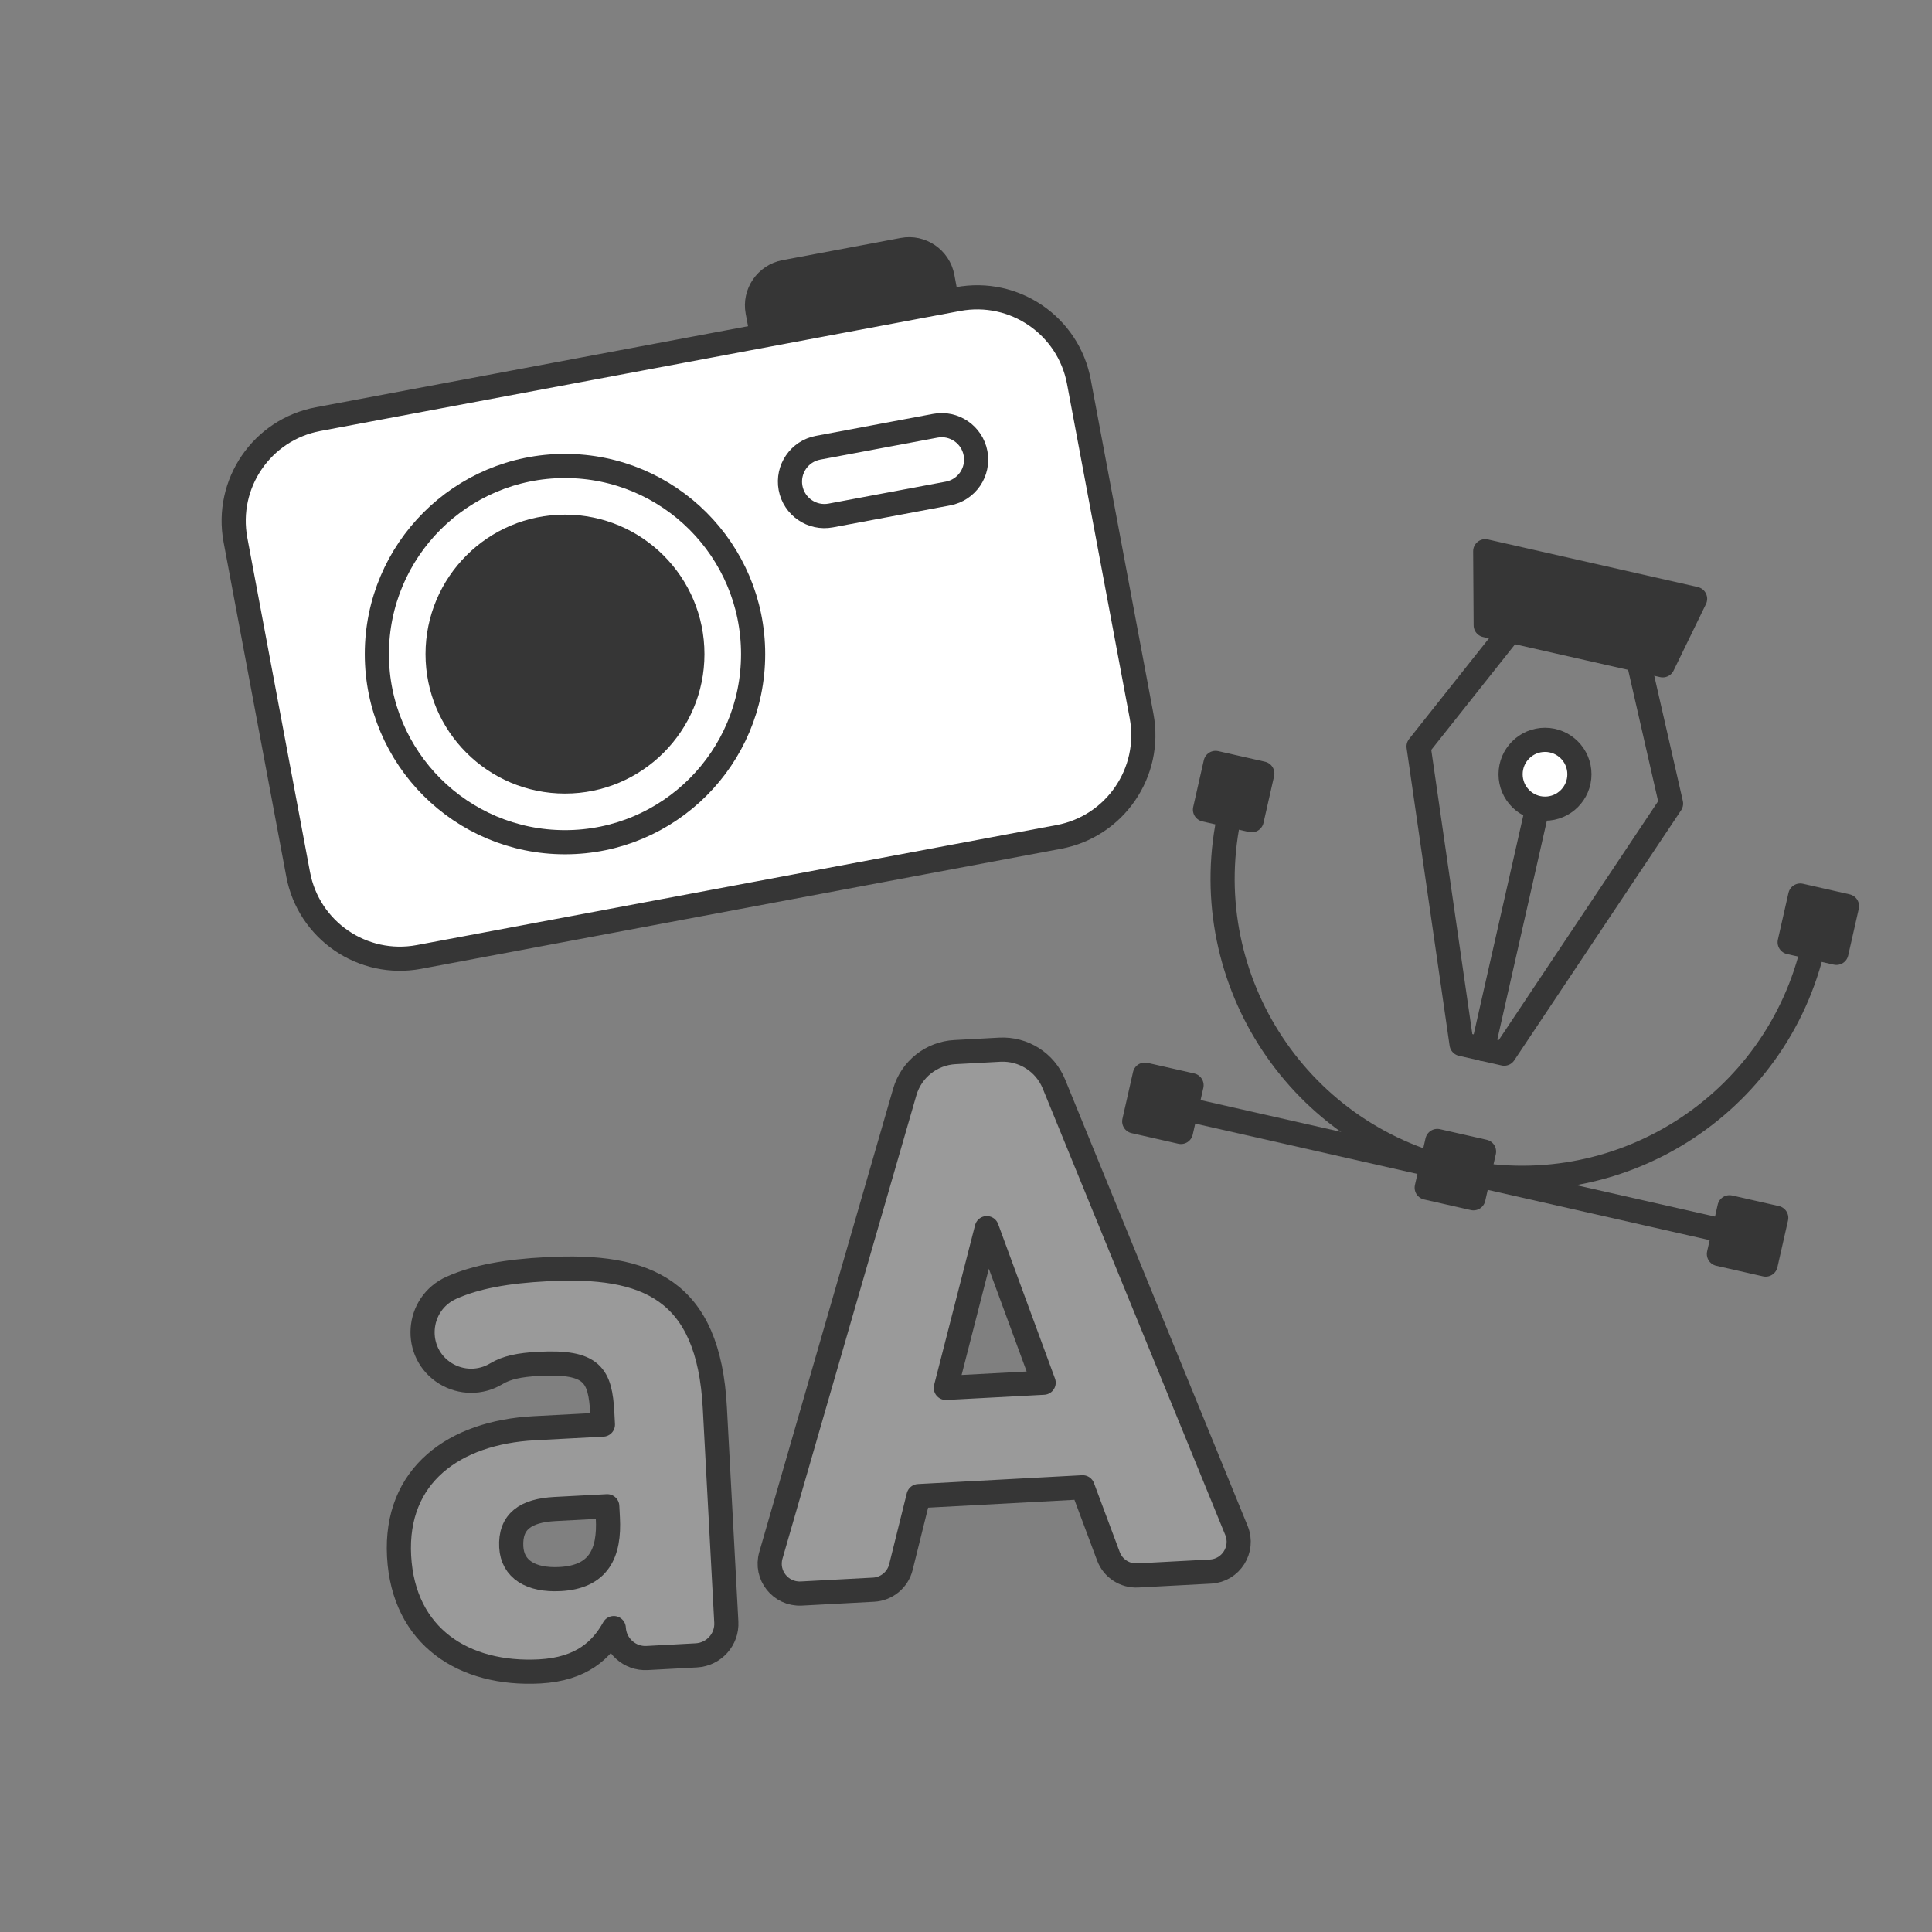
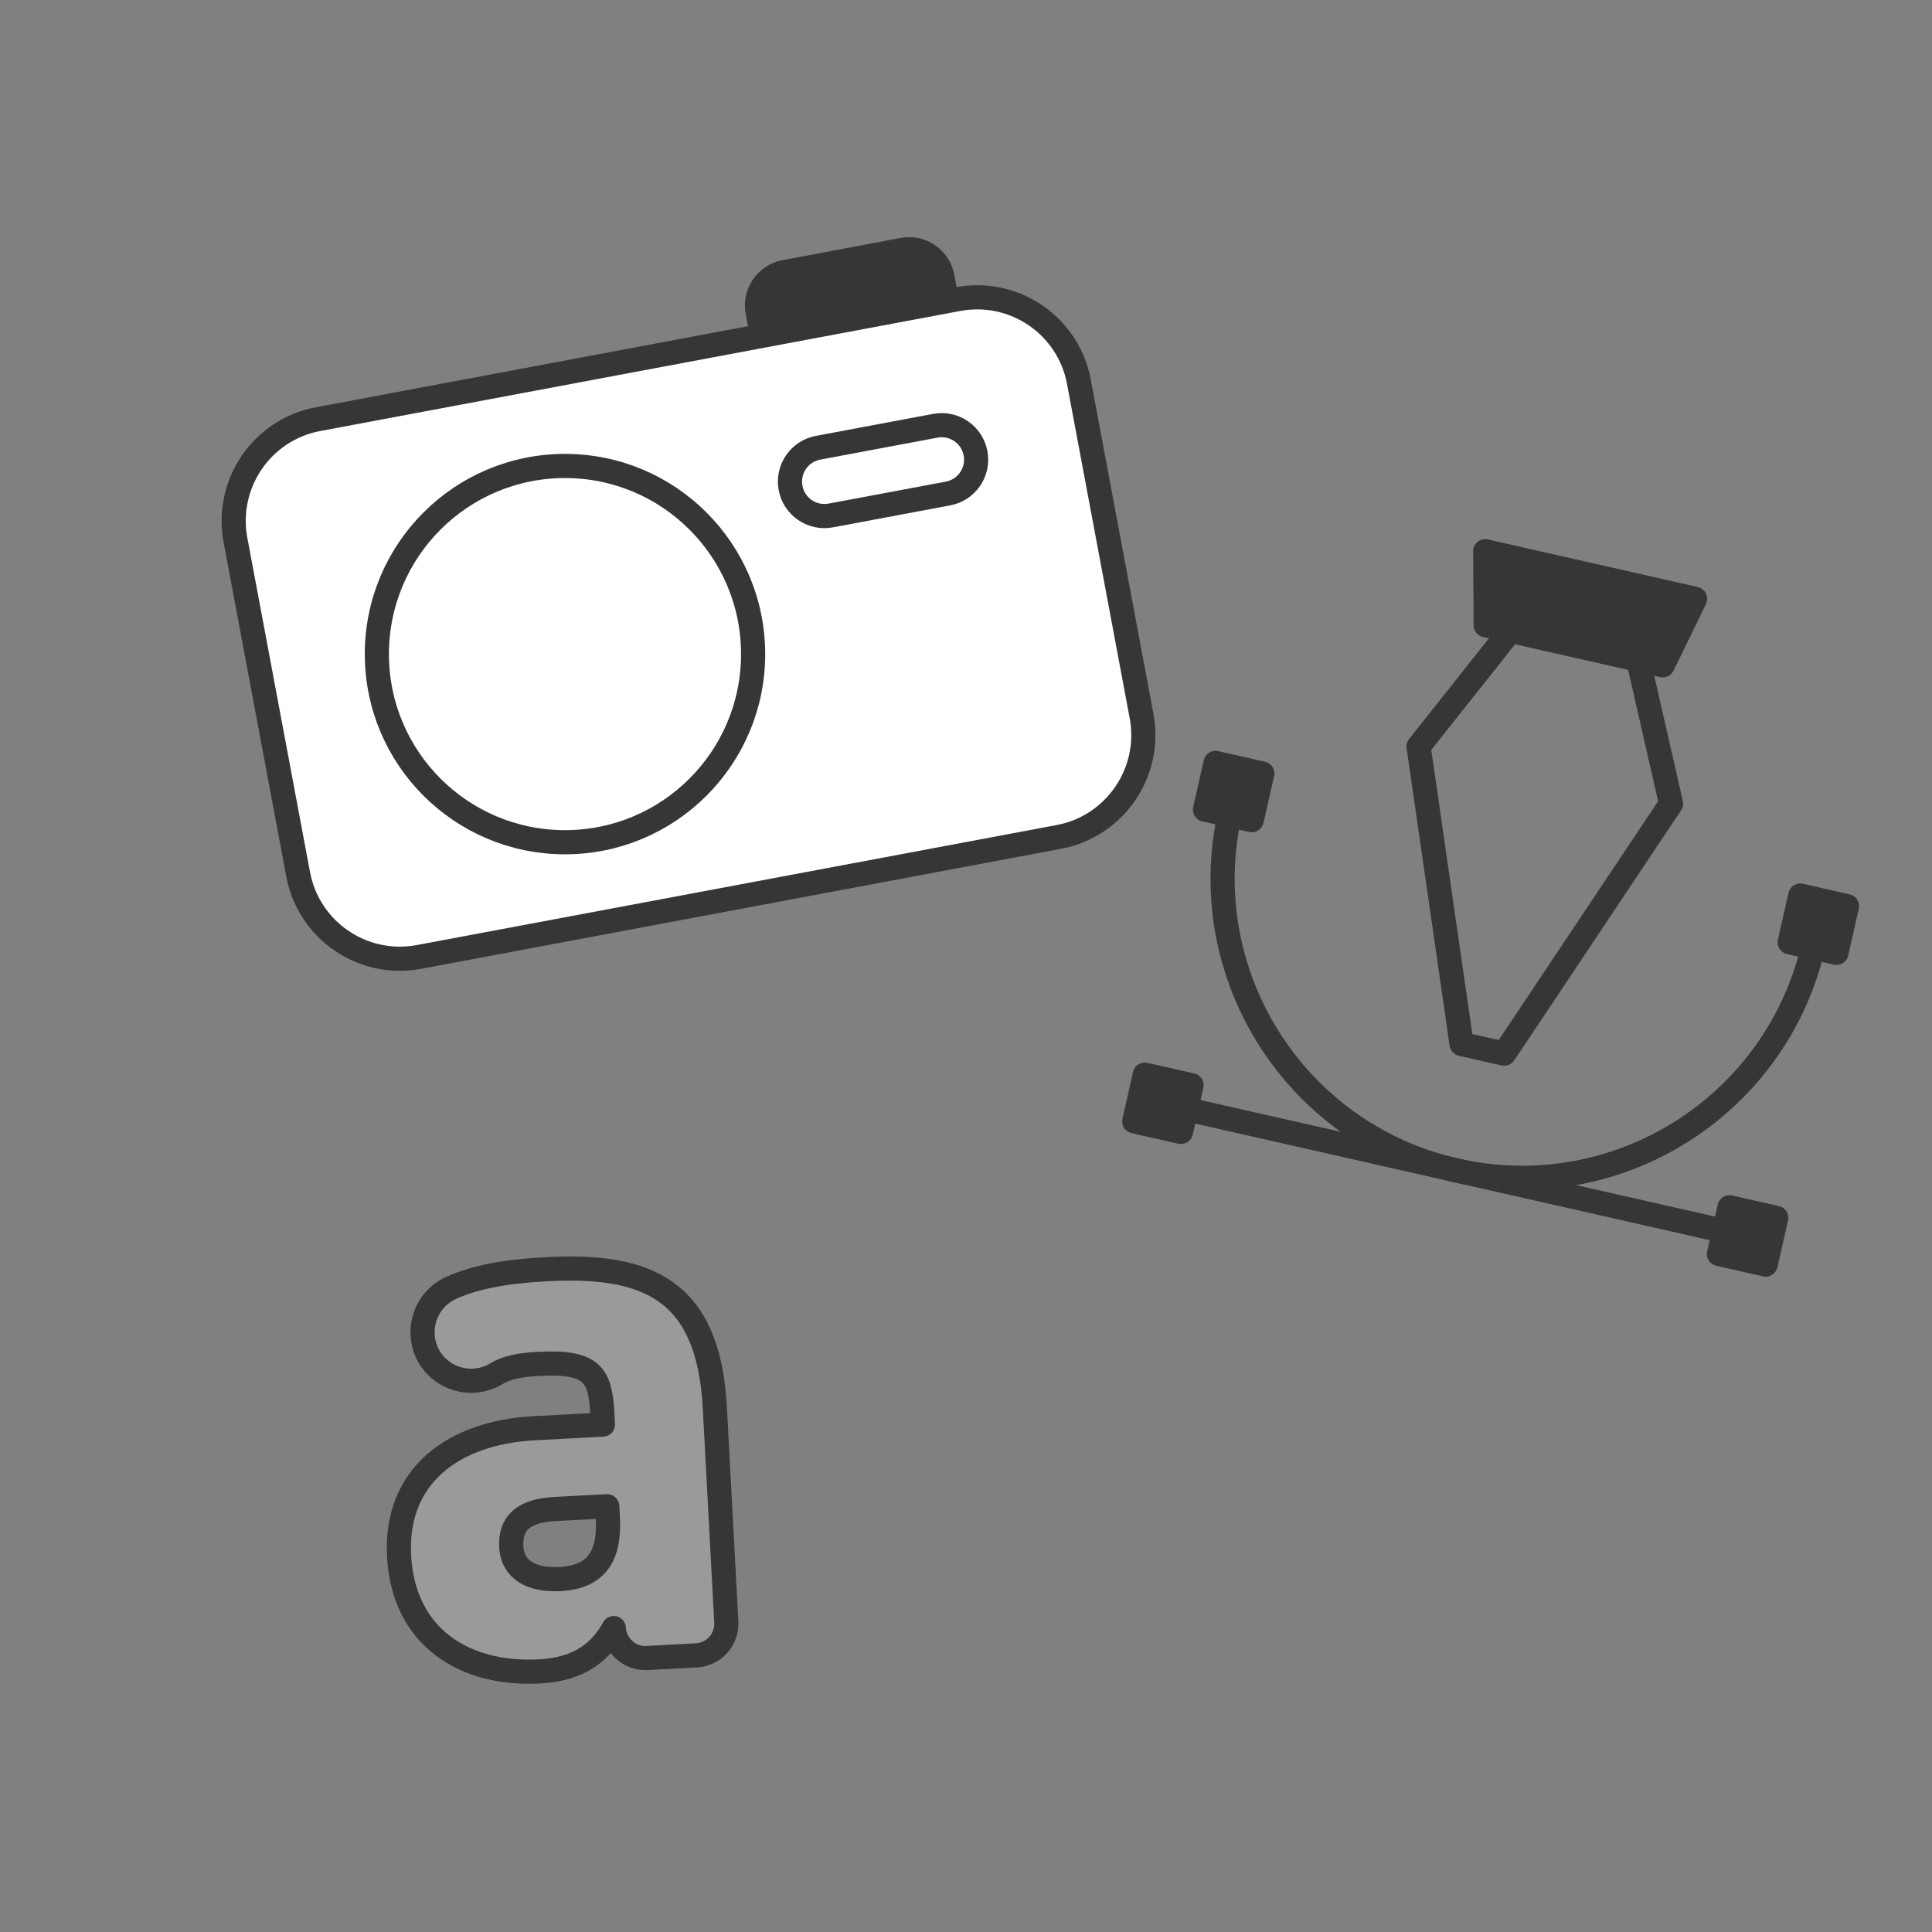
<svg xmlns="http://www.w3.org/2000/svg" version="1.1" x="0px" y="0px" viewBox="0 0 160 160" style="enable-background:new 0 0 160 160;" xml:space="preserve">
  <rect x="0" y="0" width="160" height="160" fill="#808080" stroke="none" />
  <style type="text/css">
	.st0{fill:none;}
	.st1{fill:#363636;stroke:#363636;stroke-width:2;stroke-linecap:round;stroke-linejoin:round;stroke-miterlimit:10;}
	.st2{fill:#FFFFFF;stroke:#363636;stroke-width:2;stroke-linecap:round;stroke-linejoin:round;stroke-miterlimit:10;}
	.st3{fill:none;stroke:#363636;stroke-width:2;stroke-linecap:round;stroke-linejoin:round;stroke-miterlimit:10;}
	.st4{fill:#9A9A9A;stroke:#363636;stroke-width:2;stroke-linecap:round;stroke-linejoin:round;stroke-miterlimit:10;}
</style>
  <g id="レイヤー_1">
    <g>
      <circle class="st0" cx="80" cy="80" r="80" />
    </g>
  </g>
  <g id="レイヤー_3">
    <g>
-       <path class="st1" d="M79,28.02l-15.31,2.87l-0.95-5.08c-0.29-1.52,0.72-2.99,2.24-3.28l9.79-1.84c1.52-0.29,2.99,0.72,3.28,2.24    L79,28.02z" />
+       <path class="st1" d="M79,28.02l-15.31,2.87l-0.95-5.08c-0.29-1.52,0.72-2.99,2.24-3.28l9.79-1.84c1.52-0.29,2.99,0.72,3.28,2.24    z" />
      <path class="st2" d="M87.69,69.31L34.7,79.25c-4.66,0.87-9.14-2.19-10.01-6.85l-5.19-27.68c-0.87-4.66,2.19-9.14,6.85-10.01    l52.99-9.94c4.66-0.87,9.14,2.19,10.01,6.85l5.19,27.68C95.41,63.95,92.34,68.44,87.69,69.31z" />
      <path class="st2" d="M78.51,40.87l-9.71,1.82c-1.55,0.29-3.04-0.73-3.33-2.28l0,0c-0.29-1.55,0.73-3.04,2.28-3.33l9.71-1.82    c1.55-0.29,3.04,0.73,3.33,2.28l0,0C81.08,39.09,80.06,40.58,78.51,40.87z" />
      <circle class="st2" cx="46.79" cy="54.17" r="15.58" />
-       <circle class="st1" cx="46.79" cy="54.17" r="10.55" />
    </g>
    <g>
      <polygon class="st1" points="137.7,55.1 140.38,49.59 123,45.65 123.04,51.78   " />
      <polyline class="st3" points="135.67,54.64 138.39,66.55 124.57,87.26 121.04,86.46 117.48,61.82 125.08,52.24   " />
-       <line class="st3" x1="127.72" y1="65.14" x2="122.8" y2="86.86" />
-       <circle class="st2" cx="127.95" cy="64.12" r="2.85" />
      <path class="st3" d="M150.6,76.46l-0.4,1.77c-3.02,13.35-16.29,21.72-29.64,18.69l0,0c-13.35-3.02-21.72-16.29-18.69-29.64    l0.43-1.9" />
      <line class="st3" x1="96.39" y1="91.44" x2="144.73" y2="102.39" />
      <rect x="94.34" y="89.35" transform="matrix(0.221 -0.975 0.975 0.221 -14.034 165.102)" class="st1" width="3.97" height="3.97" />
-       <rect x="118.56" y="94.84" transform="matrix(0.221 -0.975 0.975 0.221 -0.517 192.996)" class="st1" width="3.97" height="3.97" />
      <rect x="142.76" y="100.32" transform="matrix(0.221 -0.975 0.975 0.221 12.991 220.871)" class="st1" width="3.97" height="3.97" />
      <rect x="148.61" y="74.51" transform="matrix(0.221 -0.975 0.975 0.221 42.723 206.463)" class="st1" width="3.97" height="3.97" />
      <rect x="100.19" y="63.54" transform="matrix(0.221 -0.975 0.975 0.221 15.698 150.694)" class="st1" width="3.97" height="3.97" />
    </g>
    <path class="st4" d="M44.25,118.28l5.68-0.3l-0.05-0.96c-0.17-3.13-0.81-4.31-5.27-4.07c-1.59,0.08-2.67,0.31-3.51,0.82   c-1.29,0.78-2.91,0.77-4.2-0.02l0,0c-2.76-1.71-2.46-5.79,0.5-7.11c2.02-0.9,4.57-1.36,7.88-1.53c8.29-0.44,13.4,1.65,13.92,11.48   l0.95,17.74c0.08,1.44-1.03,2.68-2.48,2.76l-4.08,0.22c-1.44,0.08-2.68-1.03-2.76-2.48l0,0c-0.99,1.78-2.63,3.4-6.14,3.59   c-6.25,0.33-11.28-2.85-11.64-9.55S37.61,118.63,44.25,118.28z M50.29,124.74l-4.34,0.23c-2.42,0.13-3.72,1.03-3.61,3.14   c0.1,1.85,1.62,2.79,4.05,2.66c3.19-0.17,4.11-2.14,3.95-5.07L50.29,124.74z" />
-     <path class="st4" d="M63.84,128.81l11.09-38.38c0.54-1.87,2.21-3.2,4.16-3.3l3.71-0.2c1.95-0.1,3.75,1.04,4.48,2.84l15.12,36.98   c0.64,1.57-0.46,3.31-2.15,3.4l-6.02,0.32c-1.08,0.06-2.07-0.59-2.44-1.6l-2.13-5.7l-13.59,0.73l-1.46,5.88   c-0.26,1.05-1.18,1.81-2.26,1.87l-6,0.32C64.64,132.05,63.37,130.44,63.84,128.81z M78.33,114.94l8.1-0.43l-4.71-12.8L78.33,114.94   z" />
  </g>
</svg>